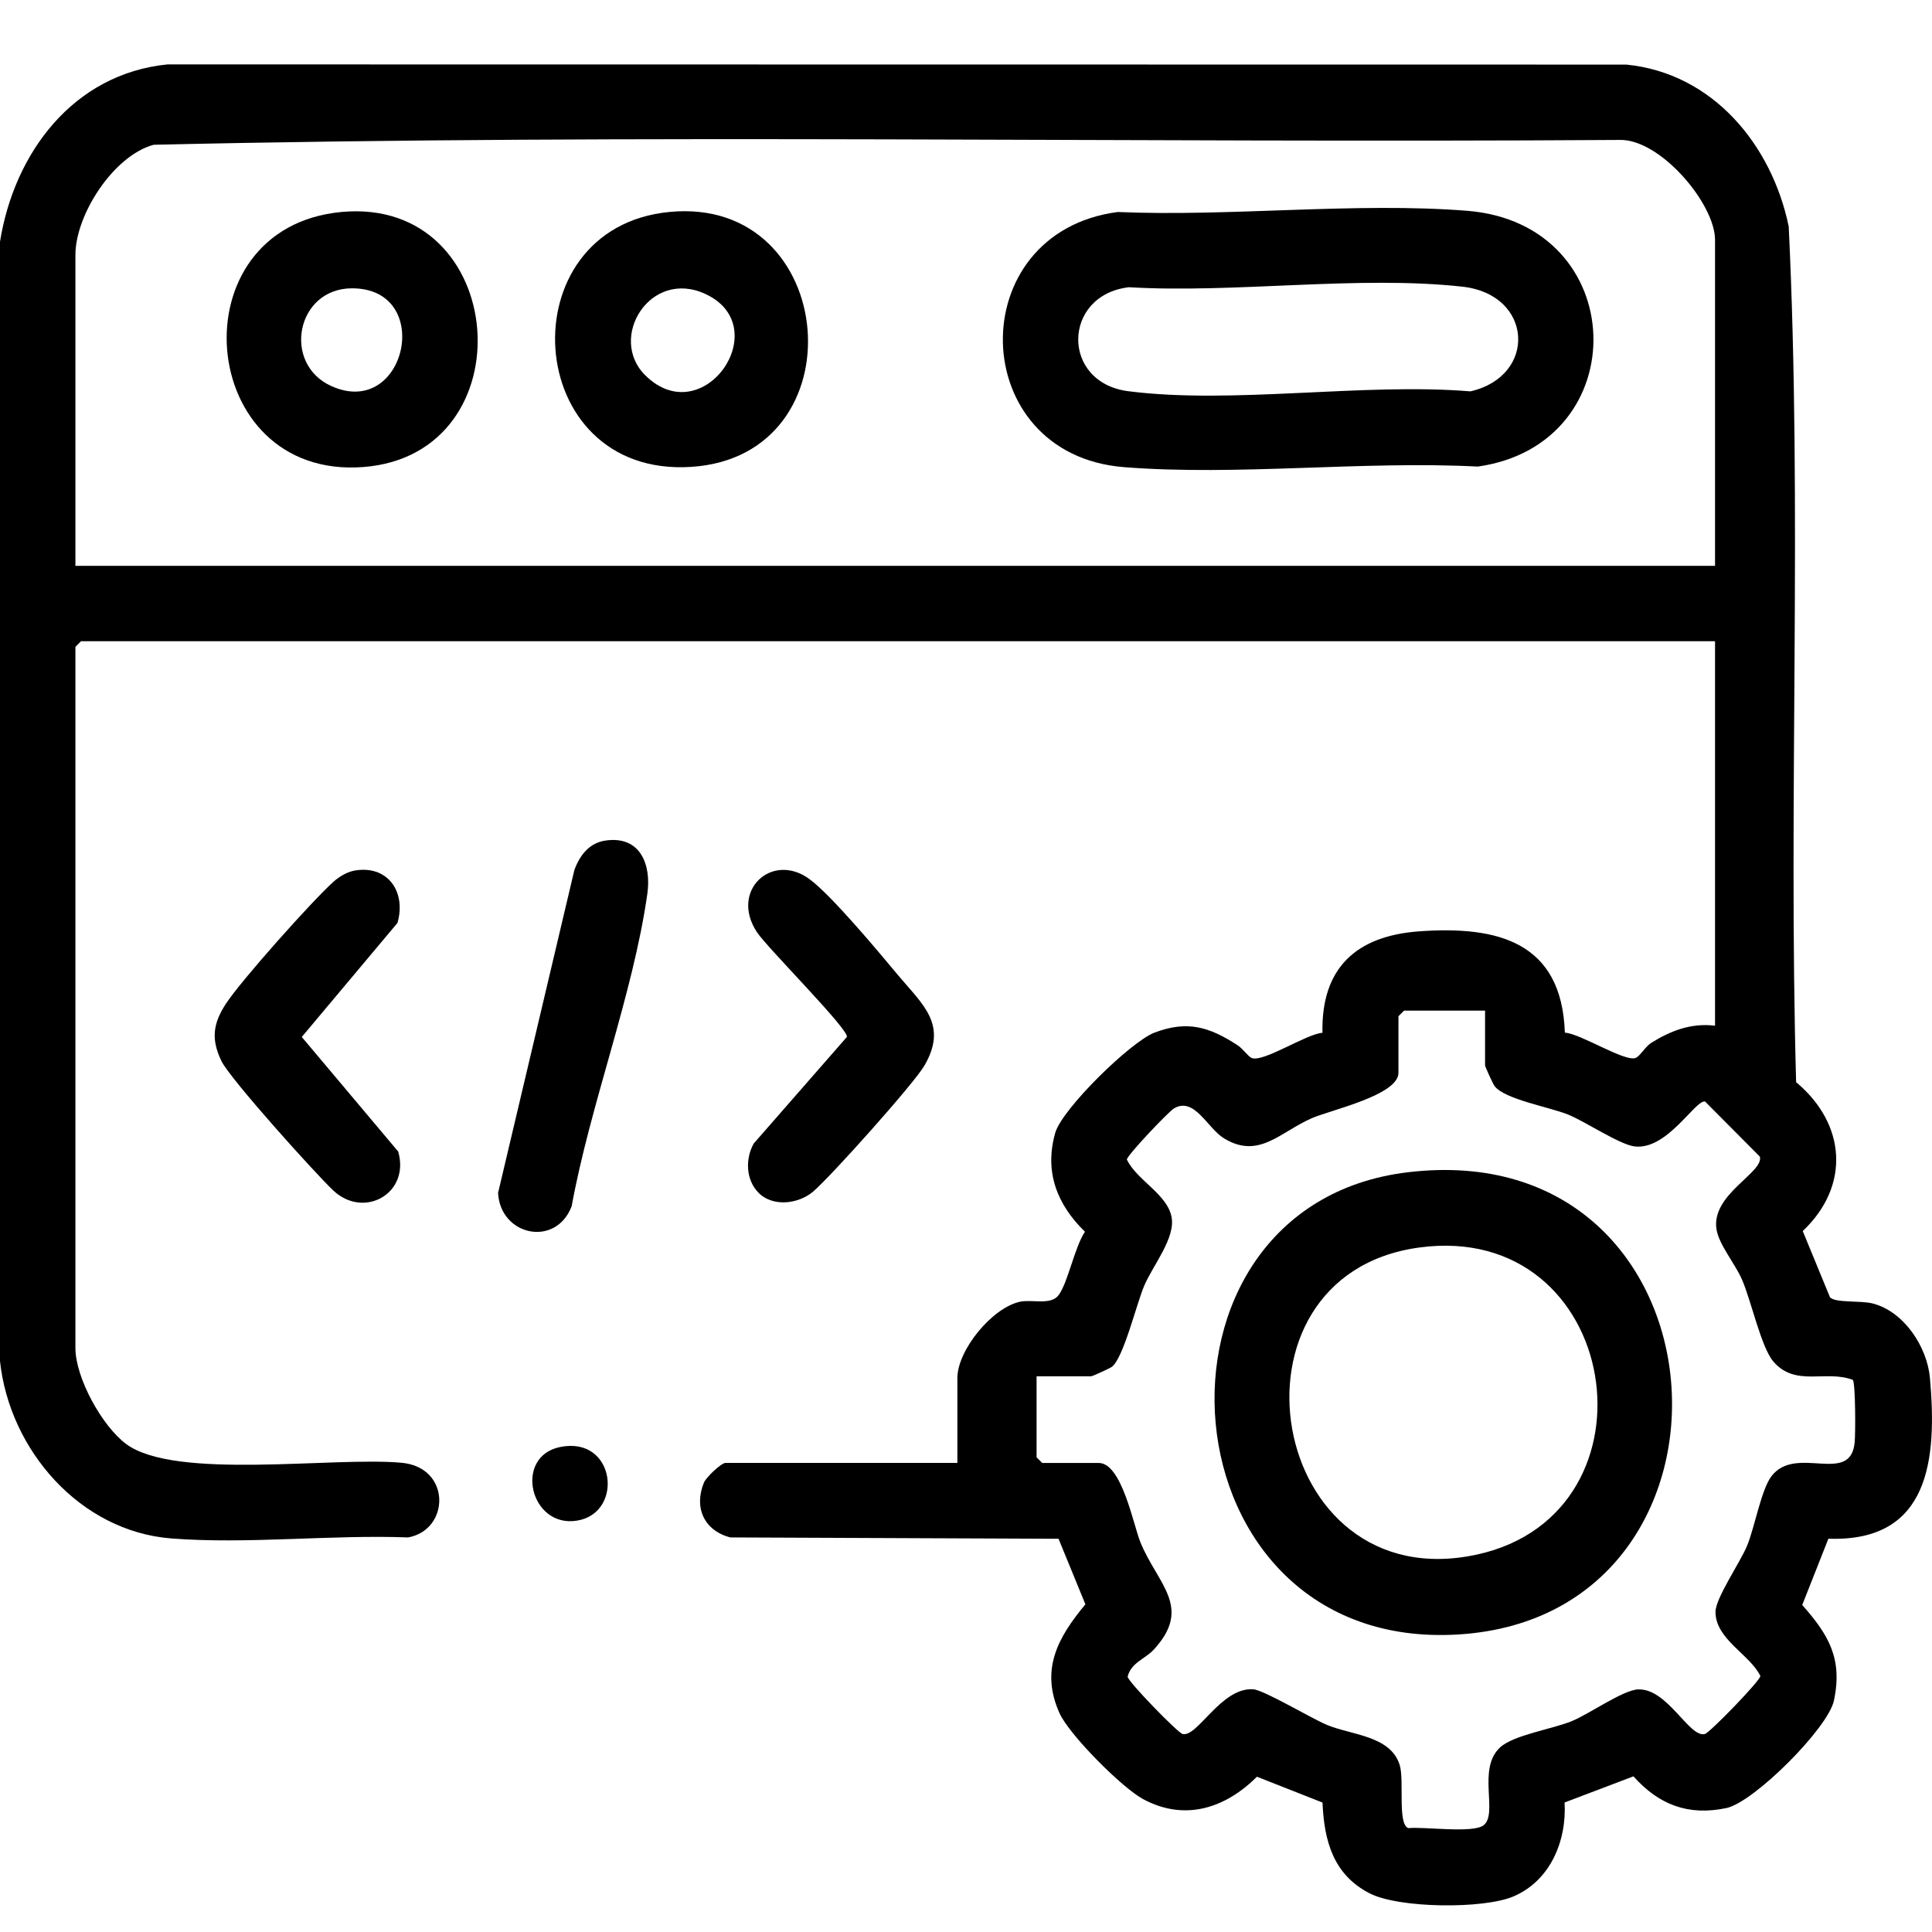
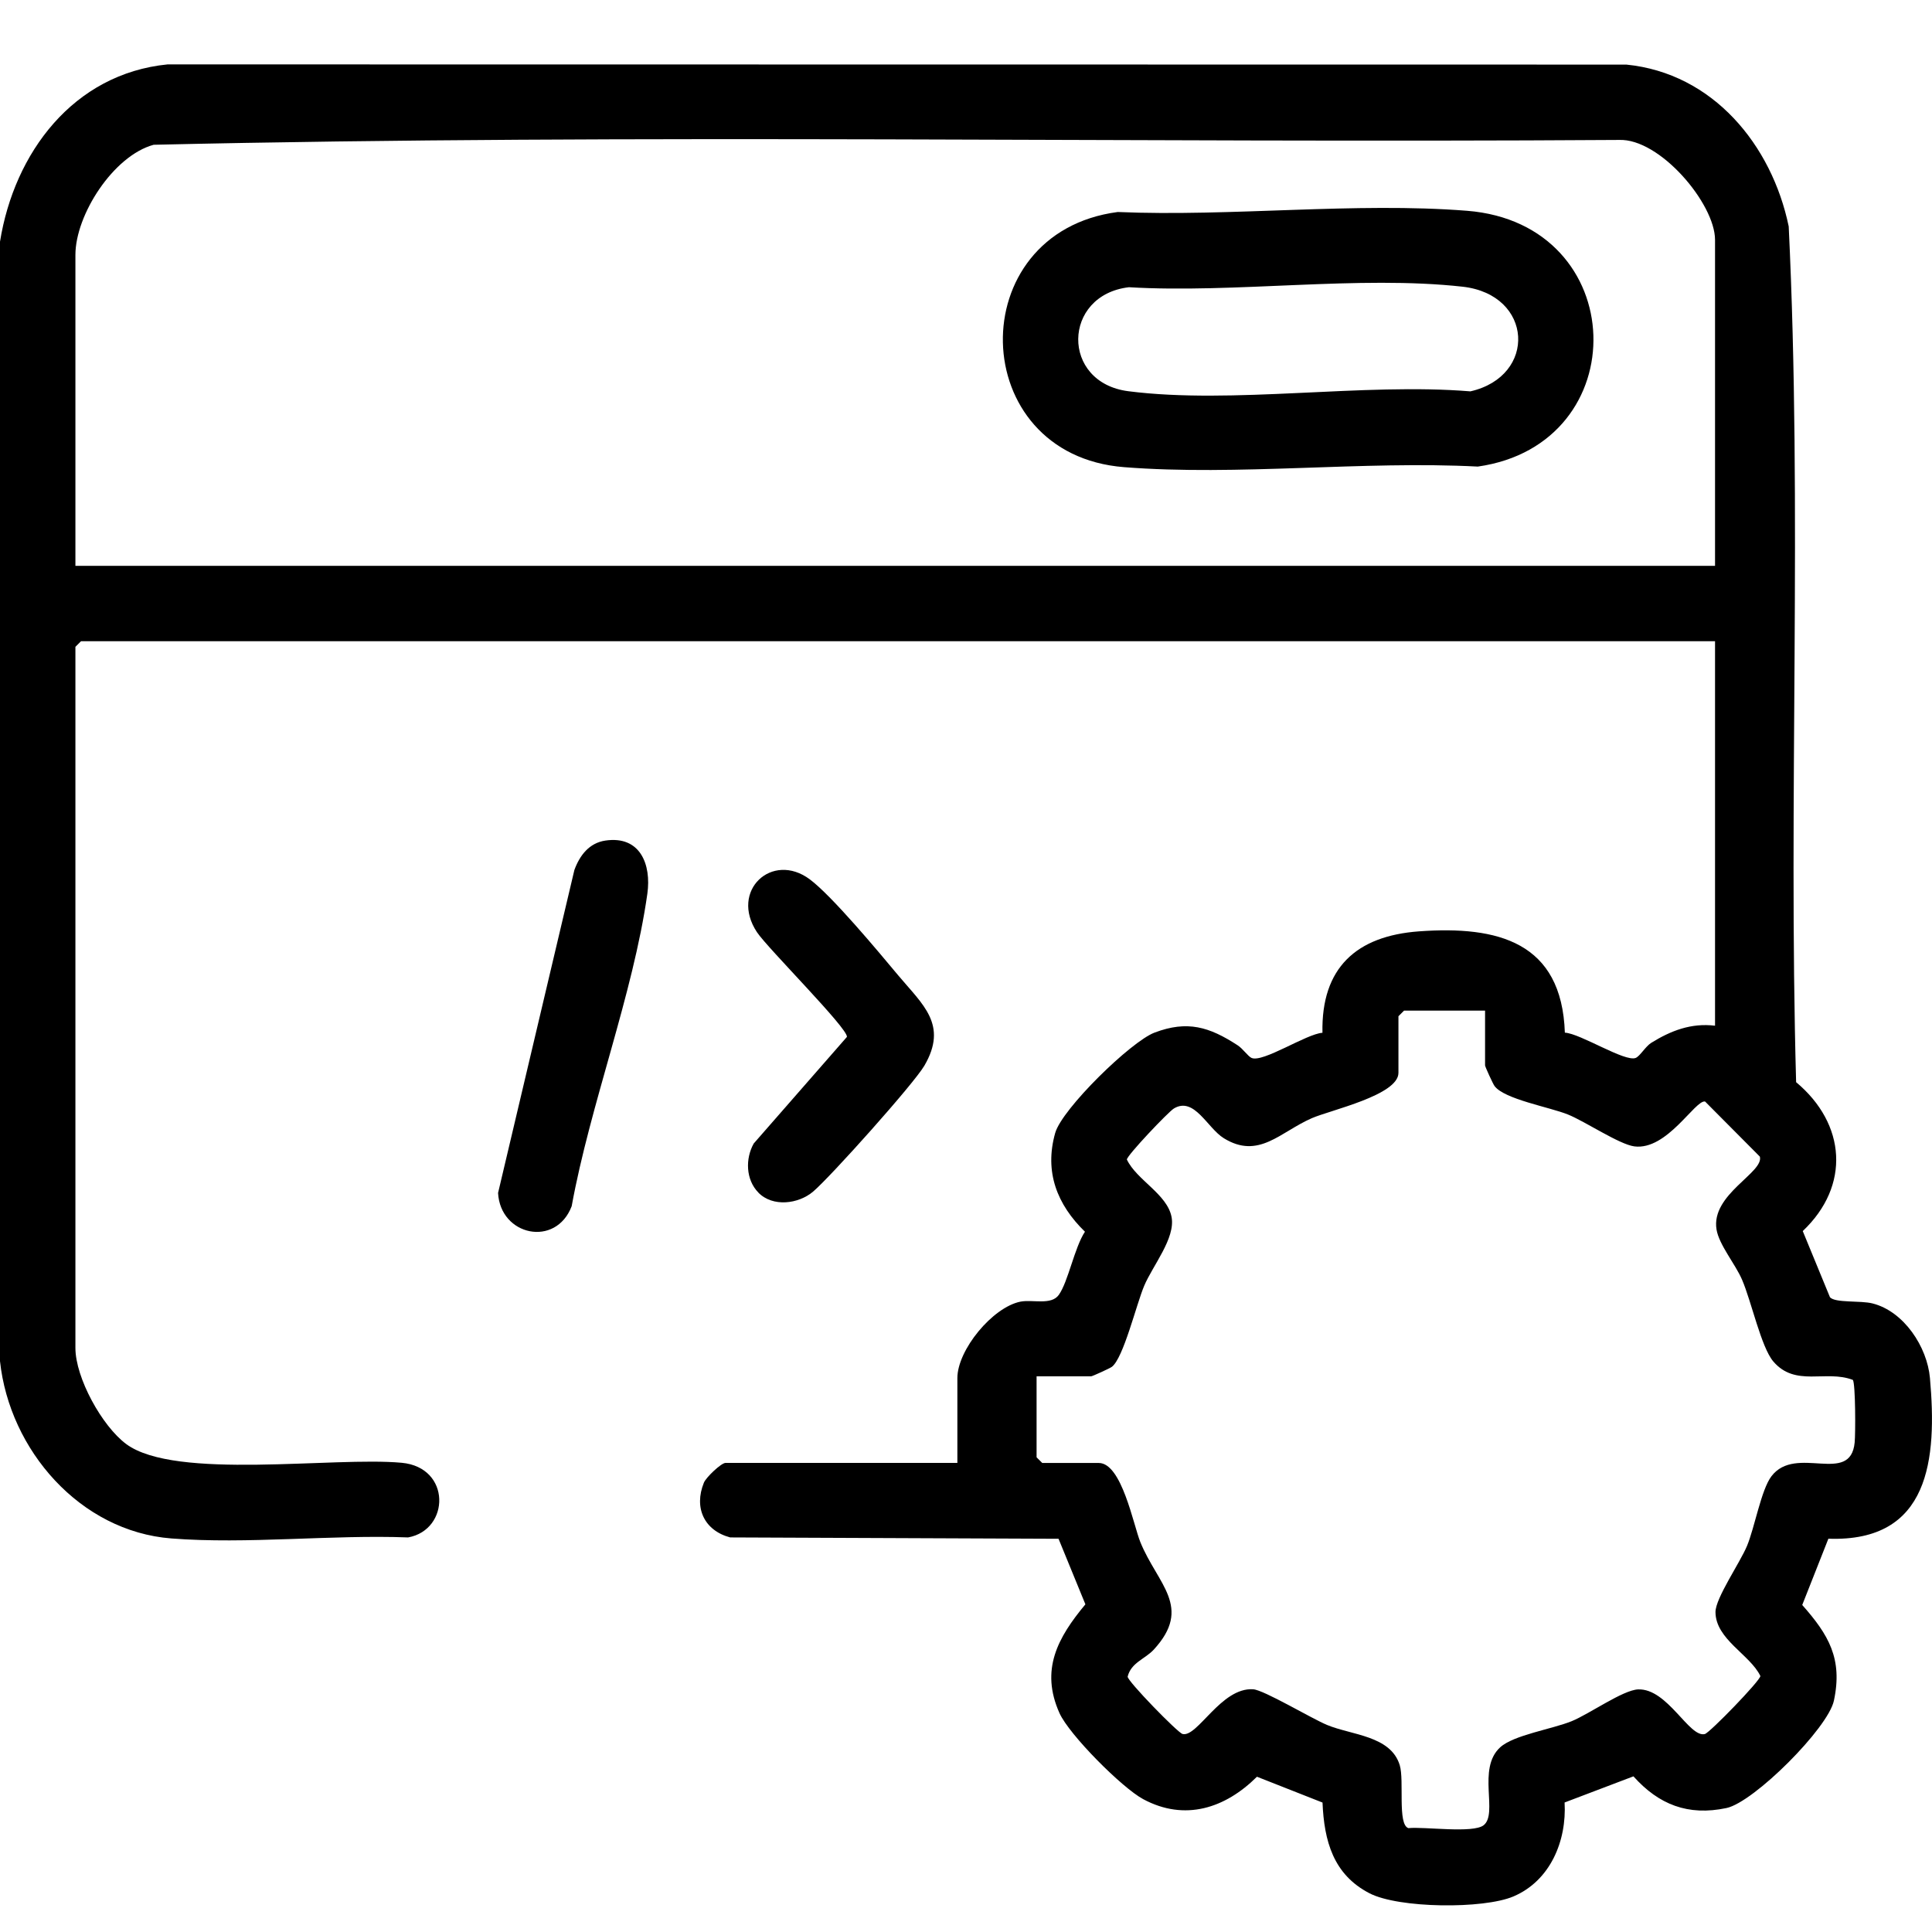
<svg xmlns="http://www.w3.org/2000/svg" width="30" height="30" viewBox="0 0 30 30" fill="none">
  <g clip-path="url(#clip0_1087_1101)">
    <path d="M0 3.753C0.221 2.373 1.138 1.146 2.602 1L25.254 1.003C26.6 1.137 27.513 2.252 27.775 3.516C27.988 7.932 27.767 12.386 27.89 16.804C28.665 17.451 28.736 18.413 27.993 19.116L28.415 20.142C28.492 20.236 28.888 20.191 29.078 20.24C29.565 20.364 29.925 20.914 29.968 21.397C30.08 22.653 29.968 23.949 28.391 23.893L27.985 24.922C28.393 25.383 28.616 25.756 28.477 26.407C28.387 26.834 27.236 27.984 26.809 28.075C26.212 28.202 25.756 28.021 25.364 27.583L24.295 27.989C24.329 28.586 24.073 29.204 23.5 29.448C23.033 29.646 21.718 29.634 21.264 29.398C20.703 29.107 20.561 28.587 20.536 27.99L19.518 27.589C19.025 28.079 18.398 28.285 17.751 27.937C17.423 27.761 16.604 26.939 16.452 26.602C16.149 25.927 16.425 25.427 16.854 24.912L16.437 23.894L11.338 23.873C10.936 23.766 10.771 23.414 10.93 23.023C10.963 22.941 11.199 22.716 11.266 22.716H14.866V21.399C14.866 20.962 15.412 20.299 15.845 20.212C16.036 20.175 16.323 20.272 16.441 20.107C16.587 19.903 16.685 19.369 16.847 19.126C16.414 18.705 16.214 18.197 16.385 17.593C16.492 17.217 17.561 16.173 17.928 16.034C18.438 15.841 18.778 15.945 19.216 16.23C19.298 16.282 19.378 16.402 19.433 16.427C19.607 16.507 20.286 16.053 20.535 16.037C20.514 15.028 21.062 14.533 22.034 14.462C23.257 14.373 24.251 14.626 24.299 16.035C24.541 16.048 25.235 16.497 25.4 16.427C25.466 16.399 25.551 16.25 25.639 16.194C25.945 16.004 26.261 15.882 26.631 15.927V9.957H1.258L1.171 10.044V20.931C1.171 21.395 1.585 22.146 1.961 22.424C2.726 22.988 5.182 22.616 6.237 22.714C7.009 22.785 6.988 23.756 6.337 23.873C5.146 23.828 3.838 23.981 2.661 23.889C1.243 23.779 0.148 22.517 0 21.136L0 3.753ZM26.631 8.787V3.724C26.631 3.164 25.774 2.146 25.139 2.173C17.558 2.223 9.953 2.074 2.386 2.248C1.76 2.418 1.171 3.337 1.171 3.958V8.786H26.631V8.787ZM23.06 15.693H21.802L21.715 15.78V16.659C21.715 17.006 20.659 17.237 20.37 17.363C19.879 17.577 19.545 18.009 19.003 17.674C18.746 17.515 18.545 17.024 18.229 17.212C18.142 17.264 17.498 17.943 17.498 18.005C17.648 18.323 18.125 18.542 18.192 18.898C18.255 19.227 17.898 19.653 17.766 19.968C17.644 20.258 17.445 21.087 17.265 21.224C17.231 21.249 16.962 21.371 16.945 21.371H16.096V22.629L16.184 22.717H17.062C17.419 22.717 17.599 23.679 17.707 23.945C17.973 24.601 18.526 24.953 17.914 25.617C17.779 25.762 17.563 25.817 17.51 26.035C17.505 26.102 18.287 26.906 18.362 26.925C18.592 26.985 18.961 26.198 19.459 26.231C19.627 26.242 20.36 26.682 20.604 26.784C20.986 26.944 21.594 26.949 21.735 27.409C21.808 27.648 21.697 28.33 21.869 28.387C22.12 28.362 22.873 28.472 23.038 28.342C23.267 28.161 22.932 27.466 23.293 27.134C23.501 26.941 24.1 26.851 24.406 26.726C24.68 26.614 25.2 26.243 25.436 26.233C25.895 26.215 26.23 26.989 26.473 26.926C26.549 26.906 27.335 26.096 27.335 26.025C27.175 25.692 26.639 25.456 26.638 25.031C26.638 24.816 27.02 24.263 27.127 24.006C27.247 23.718 27.348 23.131 27.507 22.923C27.886 22.425 28.733 23.07 28.799 22.4C28.813 22.266 28.813 21.488 28.771 21.427C28.35 21.266 27.88 21.543 27.536 21.141C27.347 20.919 27.196 20.208 27.05 19.87C26.946 19.628 26.693 19.33 26.654 19.091C26.565 18.545 27.392 18.208 27.327 17.96L26.476 17.104C26.321 17.077 25.886 17.867 25.378 17.801C25.143 17.77 24.617 17.415 24.347 17.306C24.059 17.19 23.363 17.07 23.208 16.865C23.182 16.831 23.06 16.562 23.06 16.544V15.696V15.693Z" fill="black" />
    <path d="M11.776 18.518C11.579 18.317 11.572 17.991 11.704 17.756L13.151 16.101C13.17 15.971 11.919 14.724 11.754 14.475C11.327 13.83 11.99 13.219 12.574 13.654C12.922 13.914 13.638 14.775 13.948 15.146C14.331 15.603 14.724 15.912 14.354 16.547C14.189 16.83 12.898 18.272 12.626 18.503C12.398 18.697 11.998 18.747 11.775 18.518H11.776Z" fill="black" />
-     <path d="M5.481 13.523C6.01 13.415 6.313 13.839 6.172 14.331L4.686 16.102L6.183 17.881C6.372 18.532 5.65 18.936 5.172 18.483C4.887 18.212 3.57 16.75 3.438 16.475C3.276 16.138 3.306 15.895 3.508 15.586C3.742 15.227 4.848 13.988 5.179 13.691C5.258 13.62 5.379 13.545 5.481 13.524V13.523Z" fill="black" />
    <path d="M9.402 13.052C9.941 12.974 10.116 13.422 10.052 13.878C9.83 15.444 9.164 17.153 8.877 18.73C8.63 19.375 7.769 19.189 7.734 18.524L8.919 13.509C9.002 13.283 9.148 13.089 9.402 13.052Z" fill="black" />
-     <path d="M8.698 22.469C9.559 22.294 9.694 23.491 8.962 23.612C8.23 23.733 7.971 22.616 8.698 22.469Z" fill="black" />
    <path d="M17.356 3.292C19.112 3.367 21.044 3.136 22.78 3.273C25.326 3.475 25.41 6.896 22.947 7.245C21.165 7.152 19.217 7.393 17.455 7.254C14.998 7.061 14.926 3.611 17.356 3.292ZM17.53 4.46C16.494 4.581 16.469 5.942 17.522 6.075C19.145 6.282 21.166 5.94 22.832 6.077C23.872 5.841 23.809 4.575 22.712 4.452C21.098 4.272 19.176 4.558 17.53 4.46Z" fill="black" />
-     <path d="M10.396 3.291C13.033 3.037 13.363 7.085 10.729 7.25C8.096 7.416 7.862 3.535 10.396 3.291ZM10.019 5.827C10.919 6.719 12.051 5.079 10.958 4.567C10.096 4.163 9.433 5.247 10.019 5.827Z" fill="black" />
-     <path d="M5.308 3.291C7.908 3.055 8.203 7.055 5.642 7.252C3.039 7.452 2.717 3.527 5.308 3.291ZM5.467 4.477C4.6 4.477 4.377 5.649 5.145 5.995C6.306 6.519 6.753 4.477 5.467 4.477Z" fill="black" />
-     <path d="M21.859 18.203C26.942 17.593 27.413 25.072 22.66 25.379C17.997 25.68 17.501 18.726 21.859 18.203ZM22.033 19.372C18.842 19.81 19.673 24.854 22.939 24.138C25.875 23.493 25.178 18.941 22.033 19.372Z" fill="black" />
  </g>
  <defs>
    <clipPath id="clip0_1087_1101">
      <rect width="30" height="30" fill="white" />
    </clipPath>
  </defs>
</svg>